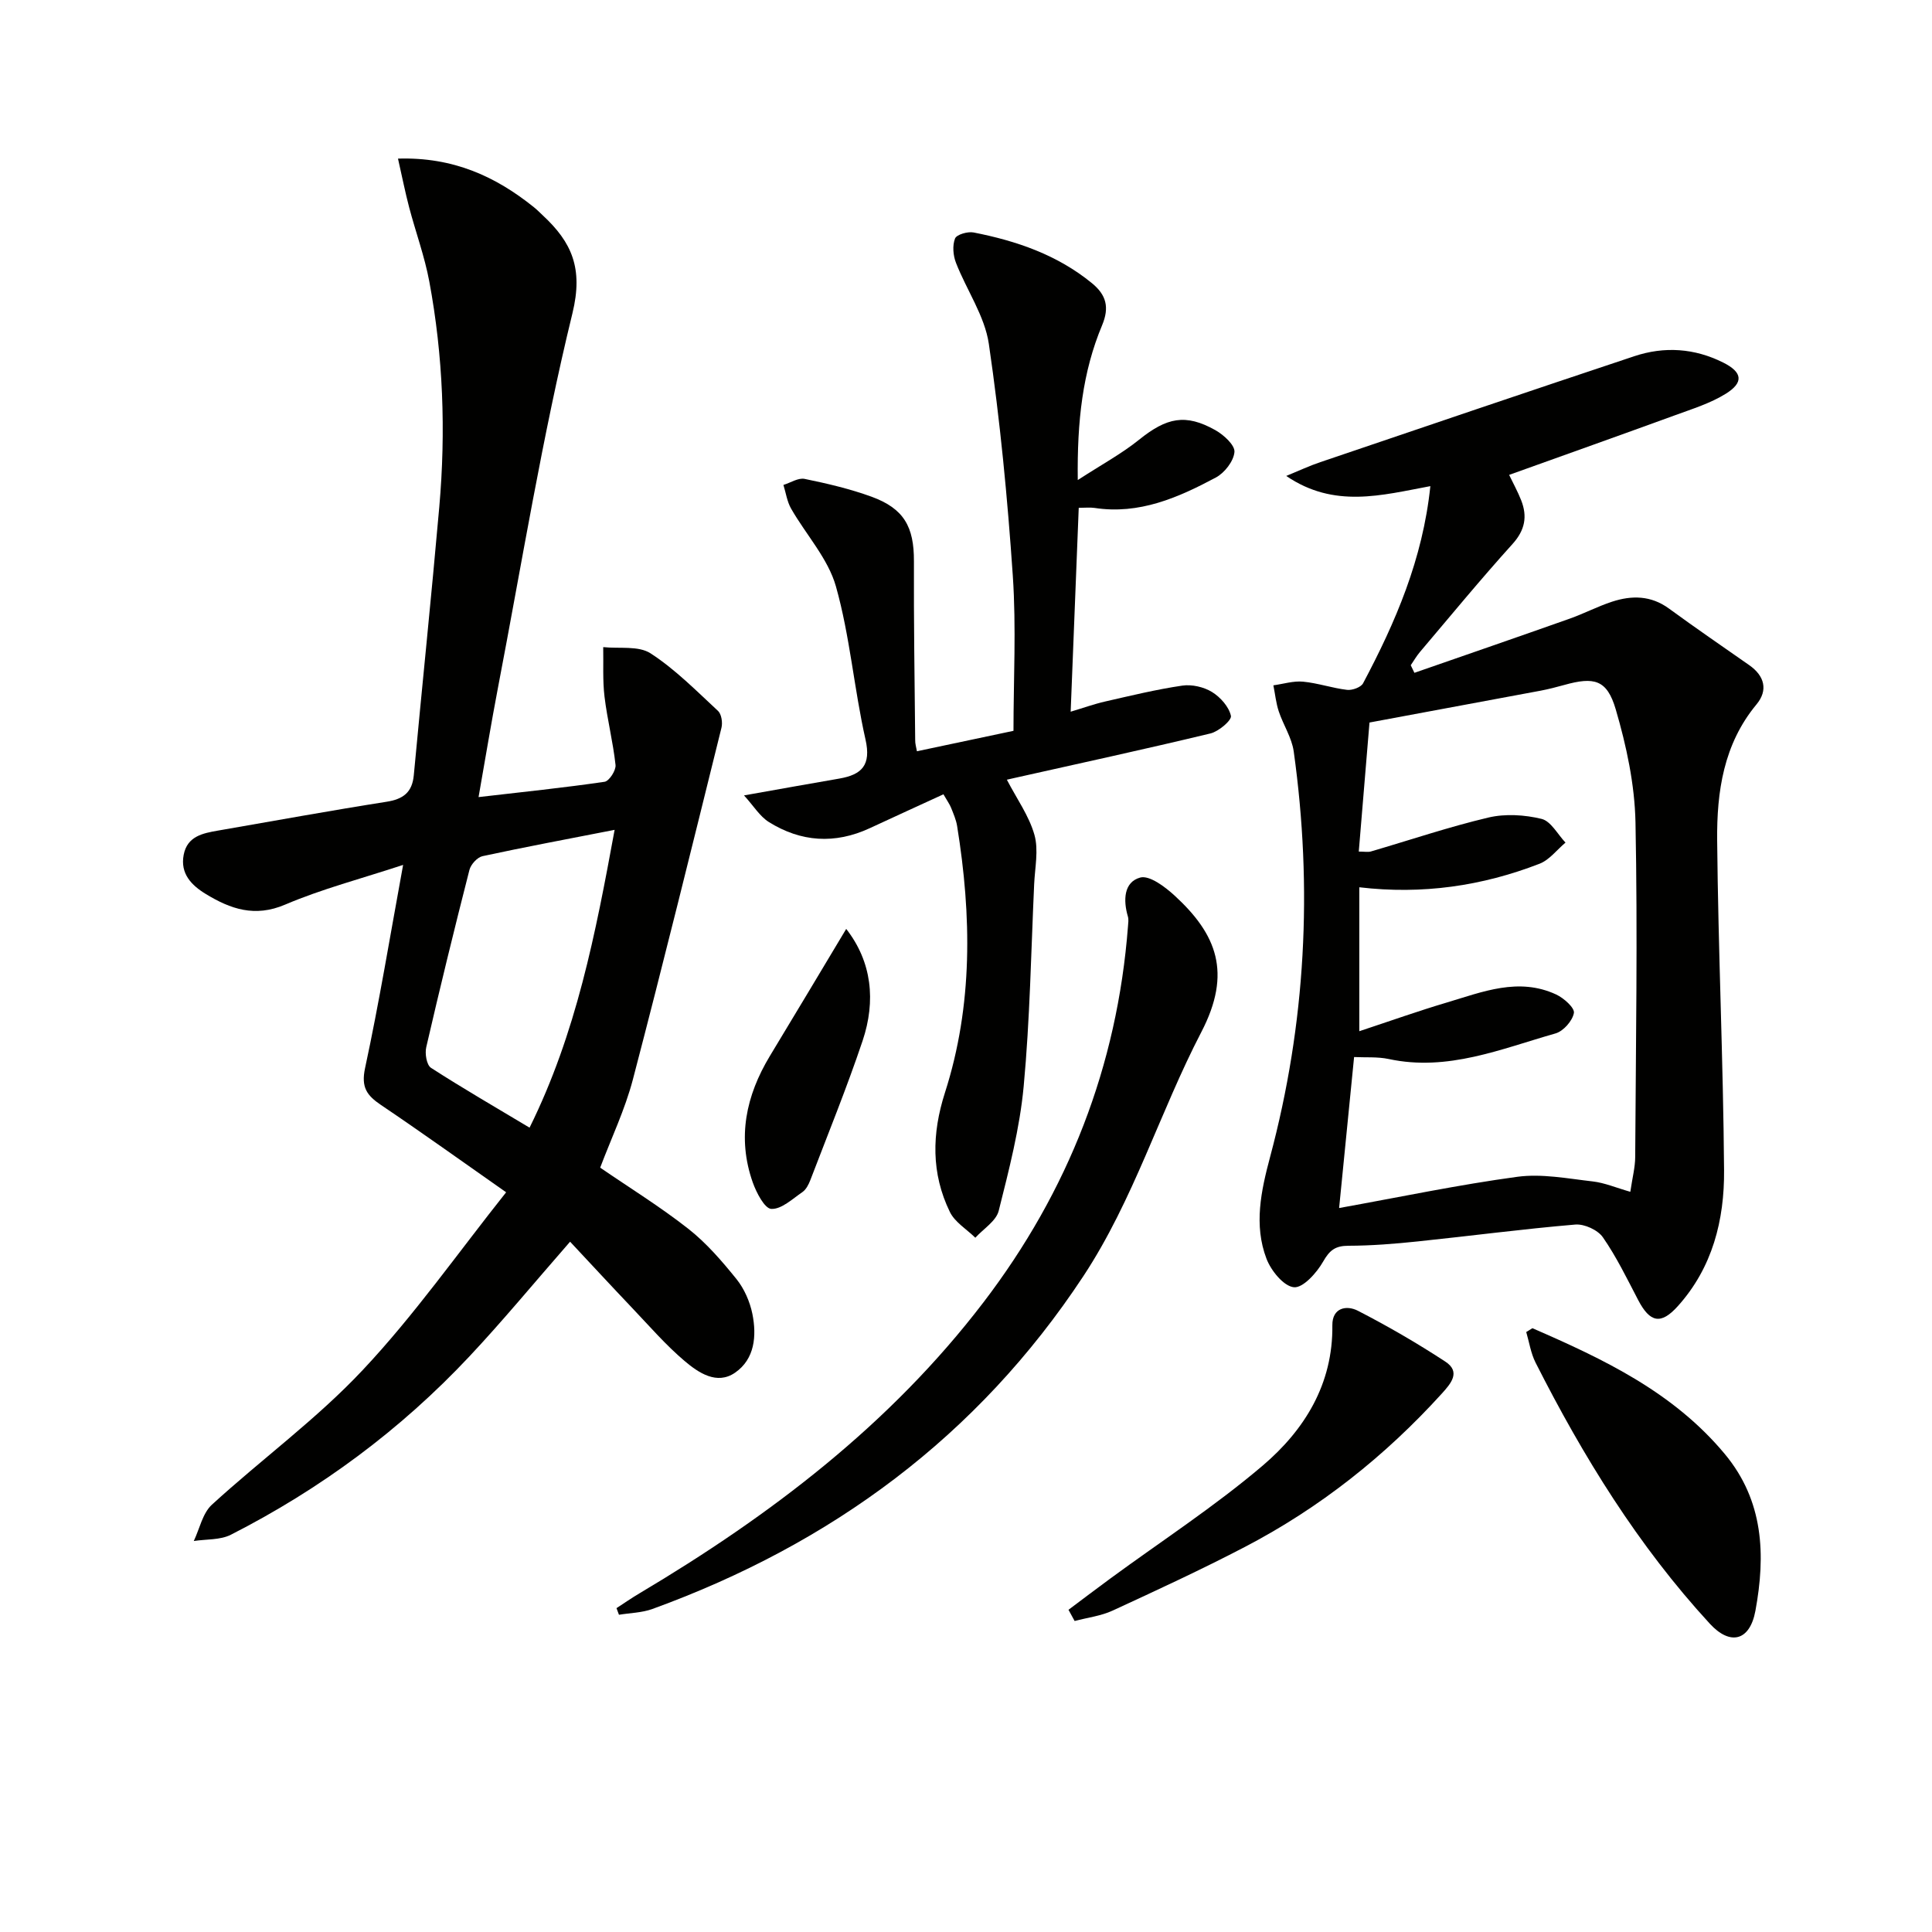
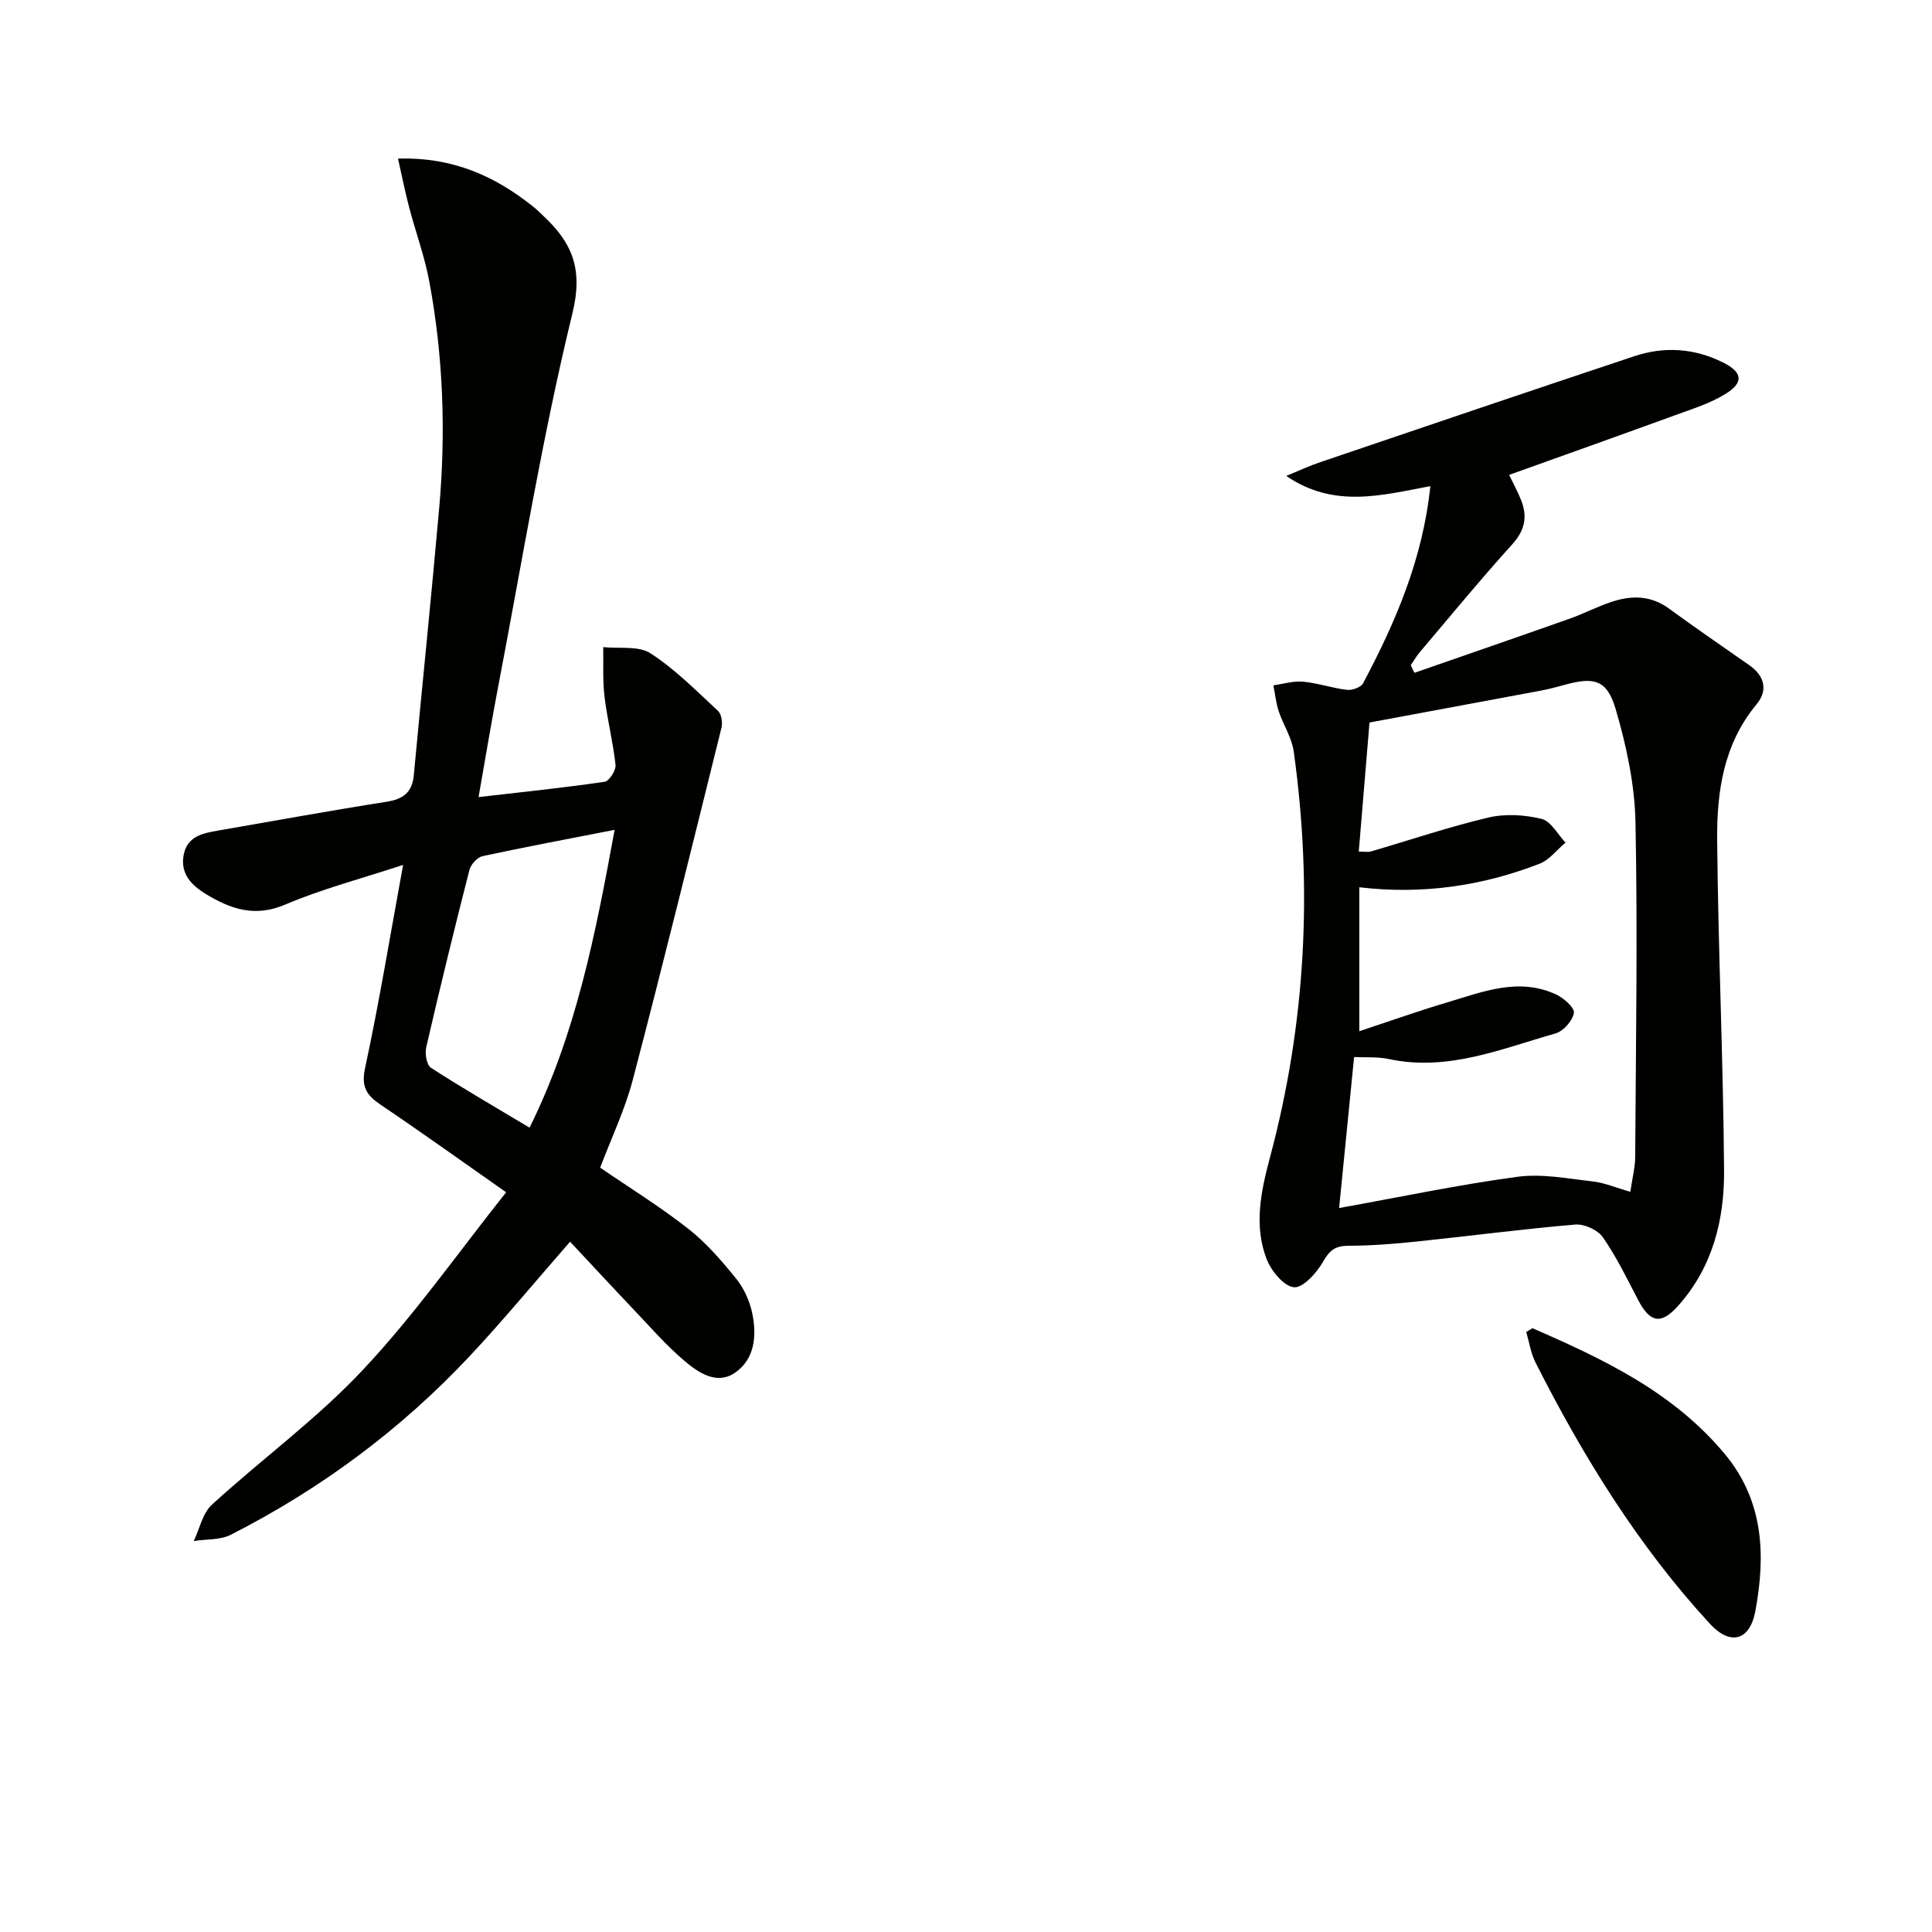
<svg xmlns="http://www.w3.org/2000/svg" enable-background="new 0 0 400 400" viewBox="0 0 400 400">
  <g fill="#010100">
    <path d="m104.79 246.85c-9.29-6.51-17.52-12.42-25.92-18.08-2.91-1.97-4.14-3.64-3.29-7.62 2.93-13.61 5.18-27.36 7.88-42.08-8.68 2.86-16.81 4.97-24.45 8.23-6.27 2.67-11.29.9-16.39-2.2-2.98-1.81-5.34-4.22-4.59-8.12.74-3.85 3.95-4.47 7.13-5.02 11.61-2.01 23.21-4.13 34.85-5.96 3.44-.54 5.32-1.91 5.66-5.48 1.73-18.53 3.65-37.04 5.28-55.57 1.37-15.63.81-31.24-2.07-46.68-.97-5.19-2.82-10.22-4.17-15.34-.82-3.12-1.45-6.3-2.31-10.09 11.43-.35 20.21 3.68 28.15 10.07.65.52 1.23 1.12 1.84 1.69 5.98 5.56 8.4 10.94 6.13 20.25-6.25 25.59-10.46 51.68-15.43 77.58-1.39 7.28-2.6 14.59-4.01 22.6 9.06-1.05 17.6-1.93 26.09-3.17.95-.14 2.39-2.36 2.27-3.48-.51-4.74-1.71-9.4-2.28-14.13-.41-3.39-.2-6.85-.27-10.27 3.31.35 7.29-.33 9.79 1.28 5.1 3.3 9.47 7.75 13.97 11.92.73.67.99 2.43.72 3.5-6.02 24.3-12 48.6-18.34 72.82-1.63 6.21-4.45 12.11-6.77 18.25 6.08 4.17 12.43 8.09 18.26 12.67 3.74 2.94 6.95 6.67 9.96 10.4 1.61 2 2.77 4.66 3.29 7.19.92 4.56.5 9.39-3.6 12.2-3.75 2.58-7.55.01-10.42-2.42-3.9-3.3-7.28-7.22-10.82-10.94-4.28-4.5-8.5-9.07-12.9-13.77-7.54 8.63-13.97 16.43-20.88 23.79-14.25 15.18-30.8 27.43-49.35 36.88-2.21 1.12-5.1.9-7.68 1.3 1.21-2.54 1.82-5.74 3.74-7.51 10.3-9.43 21.72-17.74 31.23-27.88 10.66-11.33 19.67-24.2 29.7-36.81zm22.46-75.04c-9.81 1.92-18.61 3.56-27.35 5.45-1.09.24-2.42 1.71-2.71 2.85-3.12 12.2-6.11 24.43-8.94 36.7-.31 1.32.07 3.68.98 4.27 6.53 4.22 13.27 8.11 20.41 12.39 9.67-19.53 13.65-40.09 17.61-61.66z" />
    <path d="m312.45 98.32c.8 1.68 1.77 3.42 2.49 5.25 1.32 3.36.81 6.18-1.8 9.07-6.58 7.28-12.81 14.86-19.16 22.35-.71.84-1.27 1.82-1.9 2.74.25.52.5 1.05.76 1.57 10.72-3.73 21.44-7.42 32.14-11.21 2.96-1.05 5.78-2.53 8.76-3.51 4.09-1.34 8.07-1.32 11.81 1.42 5.47 4 11.06 7.83 16.62 11.72 3.18 2.23 3.92 5.19 1.5 8.11-6.84 8.24-8.24 18.11-8.15 28.12.21 22.78 1.26 45.56 1.43 68.34.08 10.28-2.38 20.15-9.59 28.15-3.48 3.86-5.74 3.42-8.2-1.29-2.3-4.41-4.48-8.92-7.3-12.98-1.05-1.52-3.83-2.79-5.7-2.64-10.89.92-21.73 2.36-32.61 3.49-4.77.5-9.58.89-14.38.9-2.71.01-3.89.92-5.23 3.28-1.32 2.32-4.16 5.49-6.05 5.31-2.11-.2-4.74-3.43-5.68-5.91-2.65-6.96-1.13-14.03.74-21.03 7.4-27.65 8.86-55.69 4.9-84-.4-2.85-2.17-5.49-3.1-8.3-.57-1.73-.75-3.58-1.11-5.38 2.05-.28 4.14-.95 6.14-.76 3.07.29 6.06 1.34 9.13 1.7 1.06.12 2.86-.53 3.3-1.36 6.71-12.64 12.35-25.67 13.93-40.82-10.1 1.88-19.89 4.66-29.84-2.11 2.73-1.12 4.85-2.12 7.06-2.86 21.65-7.35 43.31-14.71 65-21.93 6.24-2.08 12.48-1.66 18.42 1.32 3.97 1.99 4.3 4.11.51 6.46-3.17 1.97-6.88 3.12-10.43 4.42-11.34 4.13-22.72 8.18-34.41 12.37zm-31.02 115.18c6.53-2.16 12.28-4.21 18.12-5.94 7.41-2.21 14.86-5.27 22.64-1.66 1.57.73 3.85 2.76 3.67 3.82-.29 1.63-2.18 3.78-3.81 4.24-11.26 3.2-22.32 7.92-34.52 5.3-2.34-.5-4.83-.29-7.18-.41-1.02 10.32-2.01 20.27-3.1 31.26 12.76-2.3 24.78-4.83 36.92-6.47 5.06-.68 10.39.37 15.57.96 2.48.28 4.88 1.32 7.8 2.15.44-2.99 1-5.08 1.01-7.18.13-23.11.52-46.22.06-69.31-.16-7.84-1.87-15.83-4.09-23.4-1.81-6.17-4.47-6.78-10.68-5.04-1.6.44-3.21.86-4.83 1.17-11.97 2.24-23.94 4.46-35.47 6.6-.8 9.61-1.5 18.09-2.22 26.72 1.23 0 1.91.15 2.5-.02 8.11-2.37 16.14-5.09 24.35-7.03 3.48-.82 7.49-.57 10.99.28 1.94.47 3.33 3.2 4.96 4.91-1.78 1.49-3.33 3.59-5.38 4.38-11.91 4.62-24.29 6.41-37.31 4.87z" />
-     <path d="m189.84 155.54c6.71-1.42 13.14-2.78 19.99-4.23 0-10.55.59-21.38-.14-32.11-1.09-16.04-2.63-32.09-4.96-47.99-.85-5.81-4.62-11.16-6.81-16.81-.59-1.52-.76-3.57-.19-5.02.32-.82 2.62-1.49 3.84-1.25 8.88 1.74 17.31 4.62 24.48 10.48 3.02 2.46 3.67 5.04 2.13 8.73-4.04 9.64-5.19 19.81-5.04 32.05 4.94-3.21 9.08-5.44 12.68-8.34 5.73-4.61 9.62-5.47 15.83-1.98 1.72.97 4.05 3.1 3.93 4.51-.16 1.9-2.05 4.33-3.86 5.29-7.79 4.16-15.86 7.71-25.11 6.29-.95-.14-1.93-.02-3.27-.02-.55 13.98-1.1 27.68-1.67 42.21 2.61-.78 4.85-1.59 7.14-2.11 5.3-1.21 10.59-2.5 15.96-3.29 1.98-.29 4.45.27 6.16 1.32 1.74 1.07 3.51 3.06 3.92 4.94.2.91-2.53 3.23-4.23 3.64-13.54 3.26-27.16 6.21-40.76 9.26-.59.13-1.18.27-1.4.32 2.06 3.96 4.6 7.49 5.71 11.42.89 3.16.09 6.82-.06 10.25-.64 13.95-.87 27.94-2.17 41.83-.81 8.68-3.04 17.27-5.17 25.76-.54 2.13-3.17 3.73-4.84 5.57-1.79-1.76-4.23-3.21-5.27-5.34-3.89-7.99-3.74-16.21-1.02-24.69 5.82-18.13 5.52-36.64 2.52-55.22-.21-1.29-.76-2.54-1.25-3.77-.3-.75-.8-1.43-1.58-2.79-5.14 2.36-10.22 4.68-15.28 7.03-7.2 3.33-14.23 2.86-20.87-1.29-1.88-1.18-3.15-3.33-5.14-5.51 7.39-1.31 13.54-2.42 19.71-3.48 4.68-.81 6.65-2.77 5.44-8.11-2.37-10.49-3.21-21.37-6.12-31.68-1.63-5.78-6.2-10.71-9.29-16.12-.83-1.46-1.07-3.25-1.58-4.89 1.47-.45 3.06-1.52 4.39-1.25 4.68.96 9.38 2.06 13.86 3.69 6.73 2.46 8.8 6.26 8.77 13.37-.05 12.32.14 24.65.26 36.97-.03.77.22 1.55.36 2.36z" />
-     <path d="m127.64 332.95c1.58-1.03 3.14-2.11 4.76-3.07 27.08-16.1 51.86-34.92 71.18-60.2 17.62-23.05 27.74-48.97 29.96-77.93.05-.66.16-1.38-.02-1.99-.99-3.35-.87-7.13 2.54-8.07 1.92-.53 5.17 1.93 7.16 3.76 8.66 7.97 11.9 15.92 5.5 28.23-8.61 16.56-14 34.74-24.44 50.56-21.89 33.18-52.15 55.41-89.2 68.88-2.17.79-4.62.82-6.93 1.2-.18-.46-.35-.92-.51-1.37z" />
+     <path d="m127.64 332.95z" />
    <path d="m317.27 274.99c14.72 6.4 29.14 13.22 39.8 26.01 8.11 9.73 8.5 20.95 6.37 32.5-1.16 6.26-5.22 7.26-9.44 2.67-14.84-16.13-26.23-34.6-36.08-54.06-.98-1.94-1.31-4.21-1.93-6.33.43-.26.86-.53 1.28-.79z" />
-     <path d="m221.22 333.29c2.89-2.16 5.76-4.35 8.67-6.48 10.56-7.75 21.62-14.93 31.57-23.4 8.63-7.36 14.54-16.85 14.39-29.03-.04-3.62 2.92-4.22 5.29-3 6.2 3.19 12.25 6.7 18.09 10.52 3.26 2.13 1.18 4.53-.71 6.62-11.75 12.95-25.26 23.66-40.75 31.74-8.99 4.69-18.21 8.95-27.42 13.2-2.43 1.12-5.23 1.45-7.86 2.15-.43-.78-.85-1.55-1.27-2.32z" />
-     <path d="m175.2 192.32c5.31 6.81 6.17 14.88 3.39 23.17-3.27 9.73-7.15 19.25-10.82 28.84-.35.91-.88 1.95-1.63 2.47-2.06 1.41-4.34 3.59-6.45 3.49-1.39-.07-3.09-3.37-3.85-5.51-3.25-9.25-1.4-17.93 3.55-26.14 5.3-8.75 10.54-17.53 15.81-26.32z" />
  </g>
</svg>